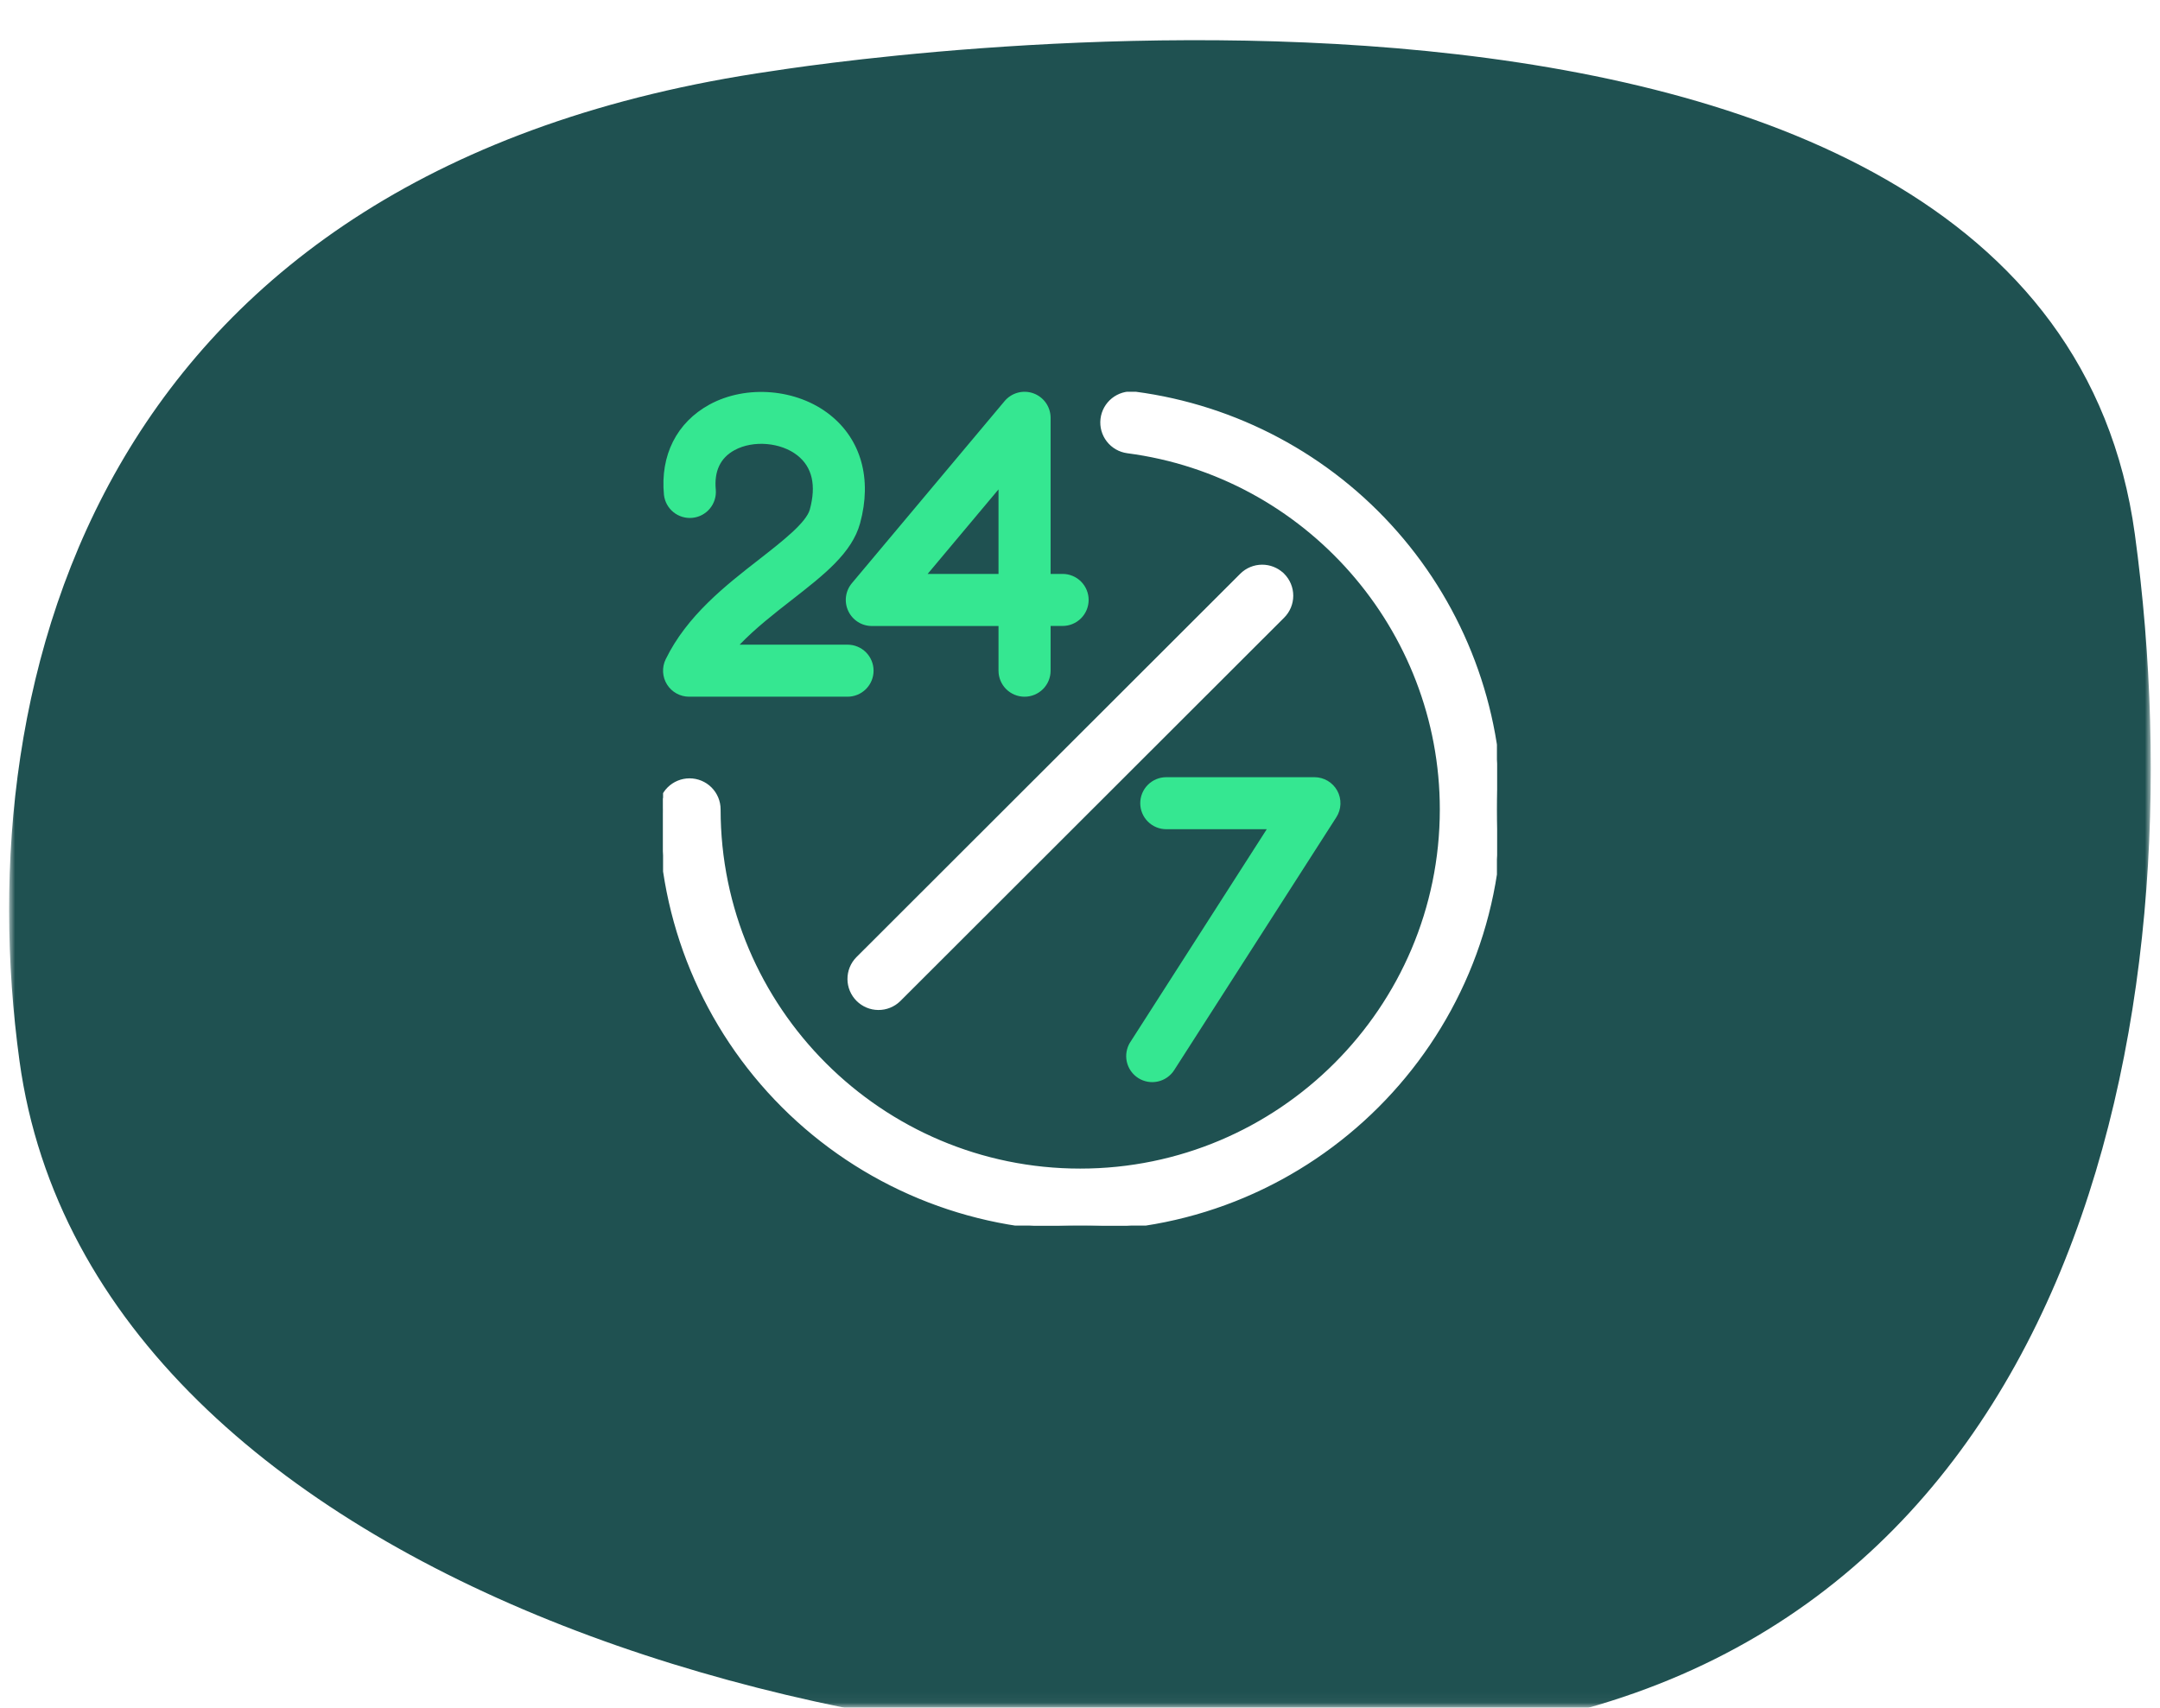
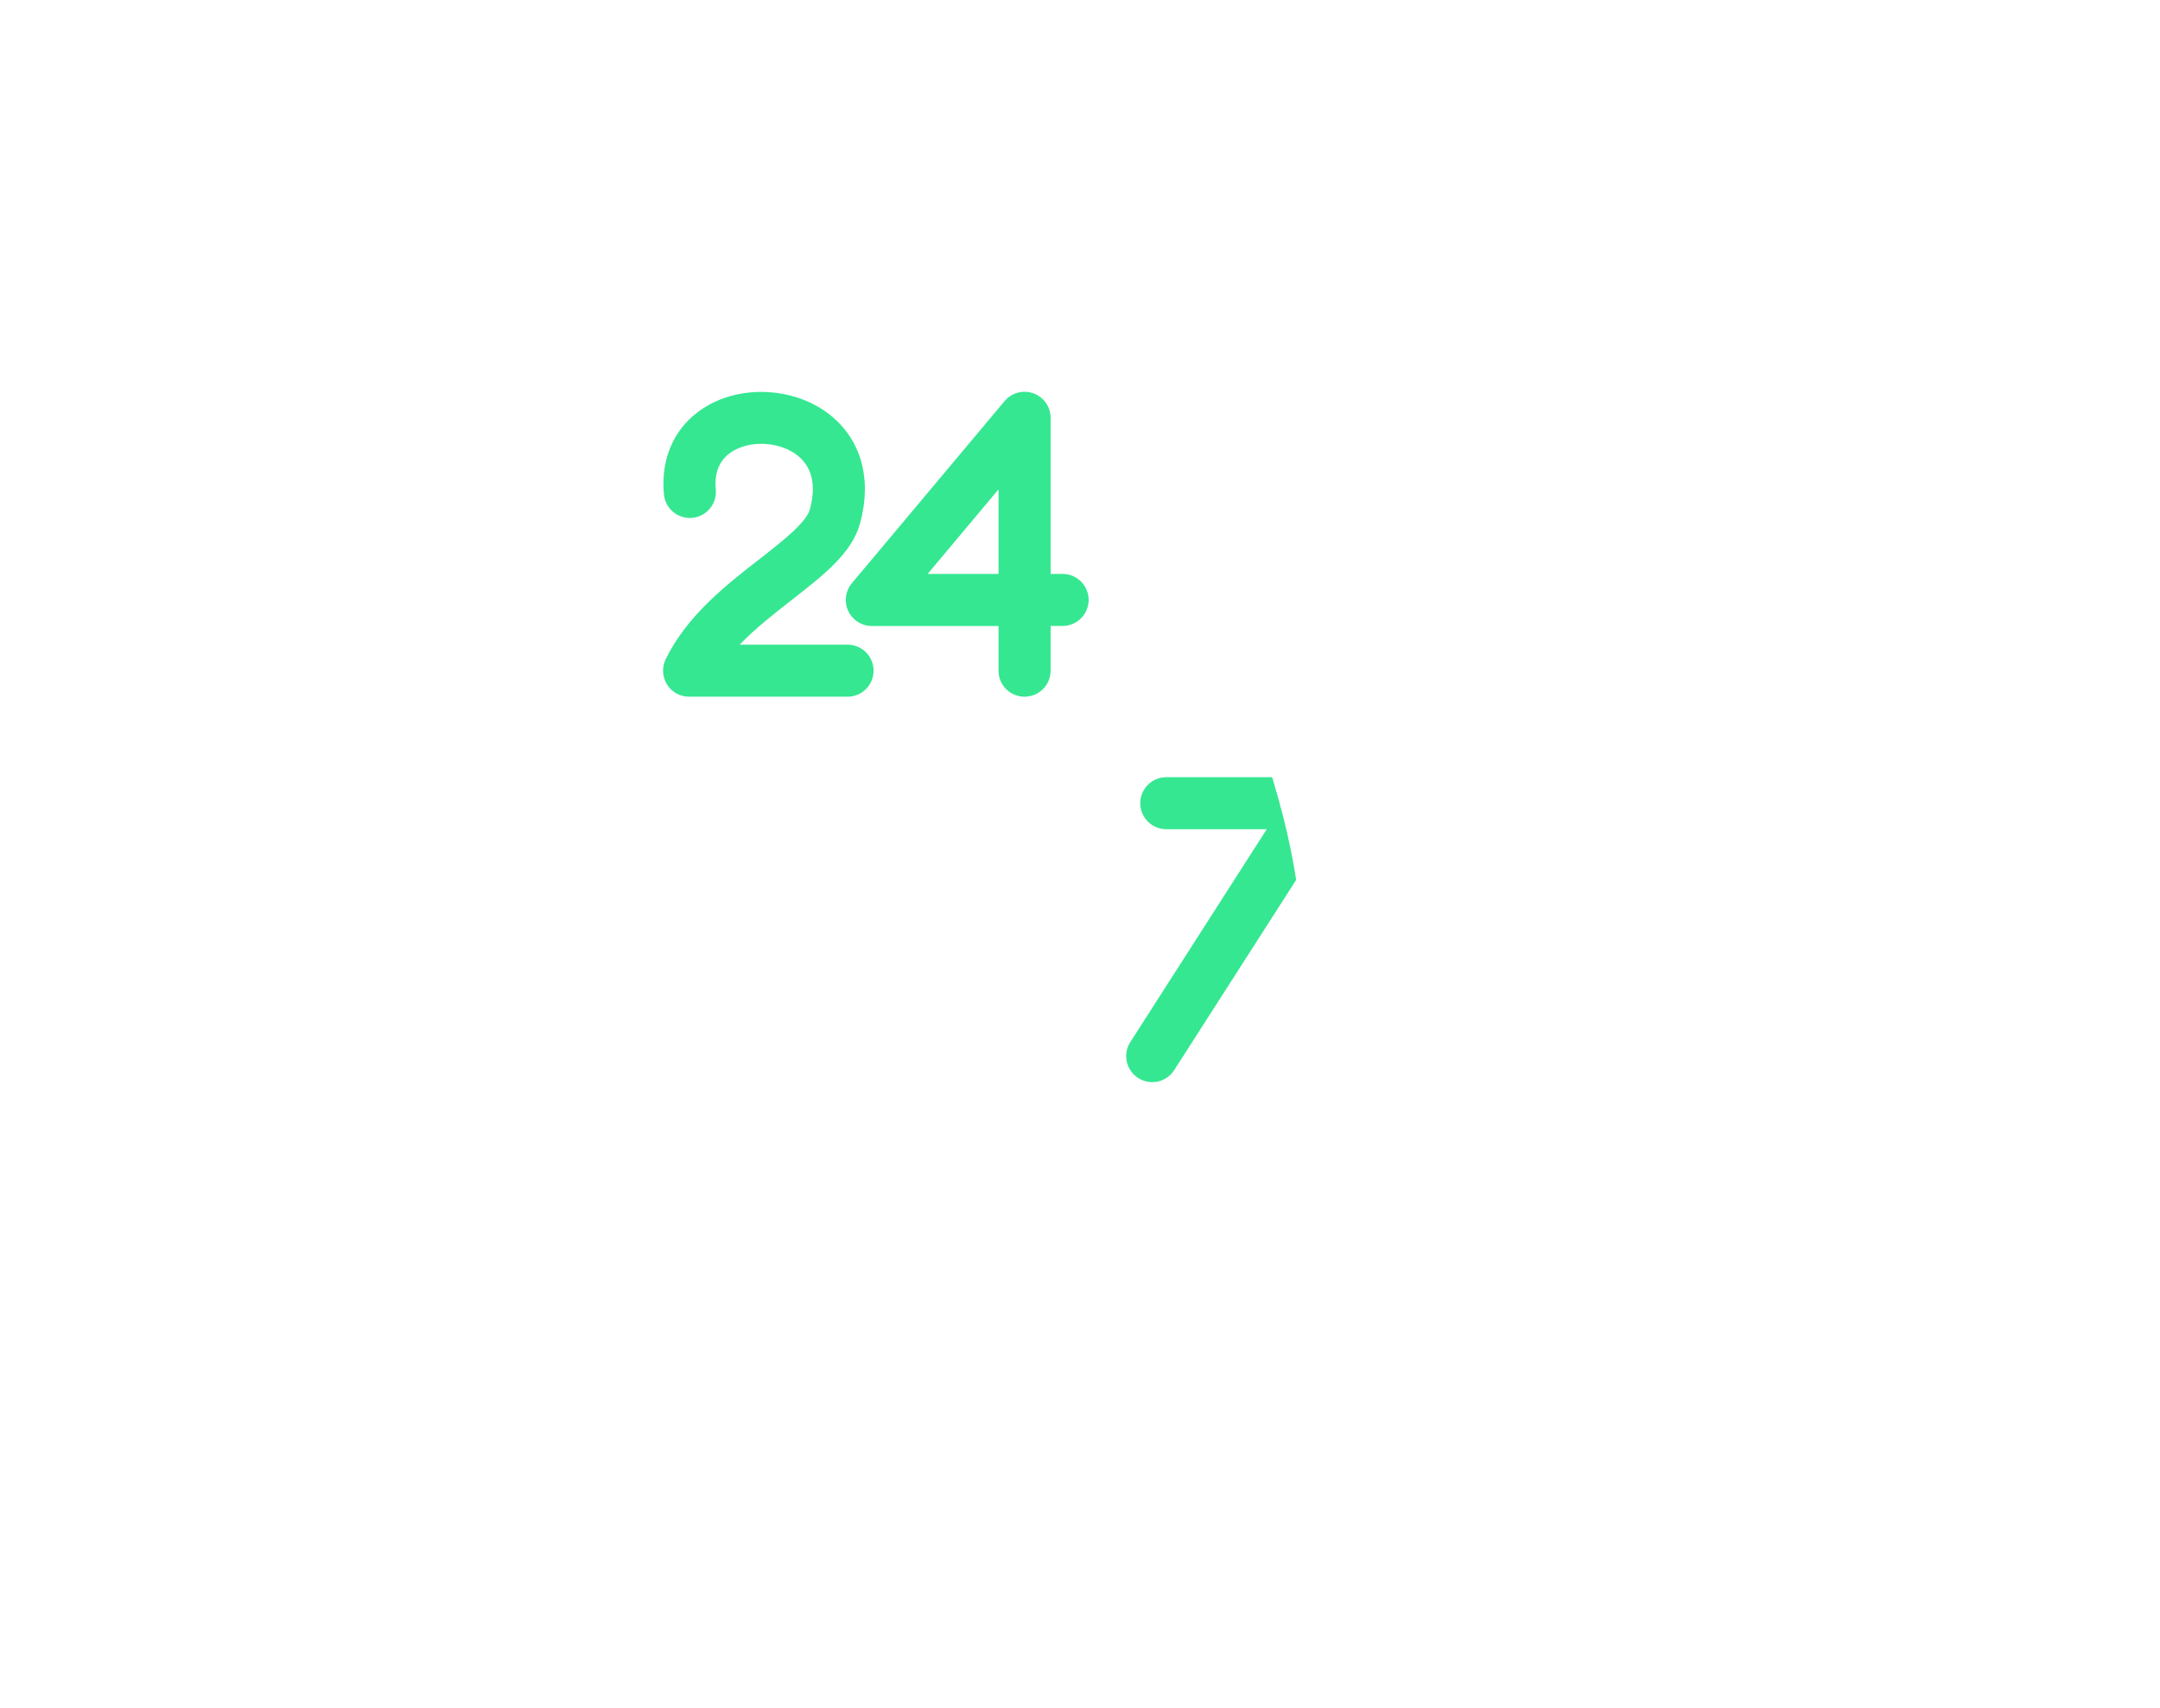
<svg xmlns="http://www.w3.org/2000/svg" width="215" height="170" viewBox="0 0 215 170" fill="none">
  <mask id="mask0_605_2937" style="mask-type:luminance" maskUnits="userSpaceOnUse" x="0" y="0" width="215" height="170">
-     <path d="M214.074 0H0.902V169.954H214.074V0Z" fill="white" />
-   </mask>
+     </mask>
  <g mask="url(#mask0_605_2937)">
    <g filter="url(#filter0_d_605_2937)">
      <path d="M76.827 3.079C10.024 12.737 -3.323 63.121 1.938 101.592C9.169 154.41 90.518 176.483 147.234 168.293C206.757 159.707 219.068 97.392 212.494 49.157C203.395 -17.29 78.967 2.769 76.827 3.079Z" fill="#1F5151" />
    </g>
  </g>
  <g clip-path="url(#clip0_605_2937)">
    <path d="M84.434 60.822C84.643 61.269 84.975 61.647 85.391 61.911C85.807 62.176 86.29 62.316 86.783 62.316H99.389V66.764C99.389 67.451 99.662 68.11 100.148 68.596C100.634 69.081 101.294 69.354 101.981 69.354C102.669 69.354 103.328 69.081 103.815 68.596C104.301 68.11 104.574 67.451 104.574 66.764V62.31H105.768C106.456 62.31 107.115 62.037 107.601 61.551C108.087 61.066 108.36 60.407 108.36 59.72C108.36 59.033 108.087 58.374 107.601 57.889C107.115 57.403 106.456 57.13 105.768 57.13H104.574V41.591C104.574 41.06 104.411 40.541 104.106 40.105C103.8 39.67 103.369 39.338 102.868 39.156C102.368 38.974 101.824 38.951 101.31 39.088C100.796 39.226 100.337 39.519 99.995 39.926L84.795 58.054C84.477 58.433 84.273 58.895 84.209 59.386C84.145 59.876 84.223 60.375 84.434 60.822ZM99.389 48.715V57.132H92.334L99.389 48.715ZM112.513 103.727L126.089 82.544H116.089C115.402 82.544 114.742 82.272 114.256 81.786C113.77 81.3 113.497 80.641 113.497 79.954C113.497 79.268 113.77 78.609 114.256 78.123C114.742 77.638 115.402 77.365 116.089 77.365H130.834C131.299 77.365 131.755 77.49 132.155 77.727C132.556 77.964 132.884 78.304 133.108 78.712C133.331 79.12 133.44 79.58 133.424 80.044C133.408 80.509 133.267 80.96 133.016 81.351L116.878 106.521C116.695 106.808 116.457 107.056 116.178 107.251C115.899 107.446 115.585 107.585 115.252 107.658C114.92 107.732 114.576 107.74 114.241 107.681C113.905 107.621 113.585 107.497 113.297 107.314C113.01 107.131 112.762 106.894 112.566 106.615C112.371 106.336 112.233 106.022 112.159 105.69C112.085 105.358 112.078 105.014 112.137 104.679C112.196 104.344 112.32 104.024 112.503 103.737V103.727H112.513ZM80.61 50.712C81.258 48.312 80.85 46.504 79.374 45.335C77.721 44.029 74.97 43.798 73.11 44.811C71.697 45.58 71.07 46.915 71.248 48.76C71.303 49.438 71.089 50.111 70.652 50.633C70.215 51.155 69.59 51.484 68.912 51.549C68.234 51.614 67.558 51.41 67.029 50.981C66.501 50.551 66.162 49.932 66.088 49.256C65.707 45.316 67.363 42.046 70.629 40.266C74.296 38.272 79.325 38.697 82.59 41.279C85.714 43.741 86.814 47.679 85.612 52.082C84.802 55.05 82.023 57.214 78.807 59.722C77.07 61.077 75.197 62.535 73.622 64.173H84.361C85.049 64.173 85.708 64.446 86.194 64.931C86.68 65.417 86.953 66.076 86.953 66.763C86.953 67.45 86.68 68.108 86.194 68.594C85.708 69.08 85.049 69.353 84.361 69.353H68.593C68.153 69.353 67.72 69.242 67.335 69.029C66.951 68.816 66.626 68.509 66.393 68.137C66.16 67.765 66.025 67.339 66.002 66.901C65.978 66.462 66.067 66.025 66.259 65.63C68.377 61.282 72.22 58.283 75.615 55.643C77.896 53.862 80.252 52.02 80.61 50.712Z" fill="#35E791" />
    <path d="M127.645 57.292L127.572 57.218H127.567C127.043 56.732 126.352 56.461 125.634 56.461C124.881 56.461 124.158 56.759 123.625 57.292L123.625 57.292L85.409 95.469L85.409 95.469L85.406 95.471C84.886 96.007 84.598 96.725 84.604 97.471C84.609 98.217 84.909 98.931 85.437 99.458C85.965 99.985 86.679 100.284 87.426 100.289C88.172 100.294 88.891 100.006 89.427 99.486L89.429 99.484L127.645 61.307L127.645 61.307C128.178 60.774 128.477 60.052 128.477 59.299C128.477 58.546 128.178 57.824 127.645 57.292Z" fill="white" stroke="white" stroke-width="0.5" />
-     <path d="M112.232 44.868L112.233 44.868C130.095 47.197 143.565 62.545 143.565 80.57C143.565 100.425 127.395 116.577 107.521 116.577C87.647 116.577 71.477 100.425 71.477 80.57C71.477 79.816 71.177 79.094 70.644 78.561C70.111 78.029 69.388 77.73 68.634 77.73C67.881 77.73 67.158 78.029 66.625 78.561C66.091 79.094 65.792 79.816 65.792 80.57C65.792 91.626 70.189 102.229 78.014 110.047C81.889 113.918 86.489 116.988 91.552 119.083C96.615 121.178 102.041 122.256 107.521 122.256C130.568 122.256 149.25 103.594 149.25 80.57C149.251 70.456 145.571 60.686 138.896 53.082C132.221 45.477 123.006 40.556 112.968 39.236L112.968 39.236L112.964 39.236L112.893 39.227L112.893 39.227L112.889 39.227C112.148 39.154 111.408 39.376 110.828 39.843C110.248 40.31 109.875 40.986 109.789 41.725C109.702 42.464 109.91 43.208 110.367 43.795C110.824 44.383 111.494 44.768 112.232 44.868Z" fill="white" stroke="white" stroke-width="0.5" />
+     <path d="M112.232 44.868L112.233 44.868C143.565 100.425 127.395 116.577 107.521 116.577C87.647 116.577 71.477 100.425 71.477 80.57C71.477 79.816 71.177 79.094 70.644 78.561C70.111 78.029 69.388 77.73 68.634 77.73C67.881 77.73 67.158 78.029 66.625 78.561C66.091 79.094 65.792 79.816 65.792 80.57C65.792 91.626 70.189 102.229 78.014 110.047C81.889 113.918 86.489 116.988 91.552 119.083C96.615 121.178 102.041 122.256 107.521 122.256C130.568 122.256 149.25 103.594 149.25 80.57C149.251 70.456 145.571 60.686 138.896 53.082C132.221 45.477 123.006 40.556 112.968 39.236L112.968 39.236L112.964 39.236L112.893 39.227L112.893 39.227L112.889 39.227C112.148 39.154 111.408 39.376 110.828 39.843C110.248 40.31 109.875 40.986 109.789 41.725C109.702 42.464 109.91 43.208 110.367 43.795C110.824 44.383 111.494 44.768 112.232 44.868Z" fill="white" stroke="white" stroke-width="0.5" />
  </g>
  <defs>
    <filter id="filter0_d_605_2937" x="-3.095" y="0.001" width="221.18" height="177.954" color-interpolation-filters="sRGB">
      <feFlood flood-opacity="0" result="BackgroundImageFix" />
      <feColorMatrix in="SourceAlpha" type="matrix" values="0 0 0 0 0 0 0 0 0 0 0 0 0 0 0 0 0 0 127 0" result="hardAlpha" />
      <feOffset dy="4" />
      <feGaussianBlur stdDeviation="2" />
      <feComposite in2="hardAlpha" operator="out" />
      <feColorMatrix type="matrix" values="0 0 0 0 0 0 0 0 0 0 0 0 0 0 0 0 0 0 0.05 0" />
      <feBlend mode="normal" in2="BackgroundImageFix" result="effect1_dropShadow_605_2937" />
      <feBlend mode="normal" in="SourceGraphic" in2="effect1_dropShadow_605_2937" result="shape" />
    </filter>
    <clipPath id="clip0_605_2937">
      <rect width="83" height="83" fill="white" transform="translate(66 39)" />
    </clipPath>
  </defs>
</svg>